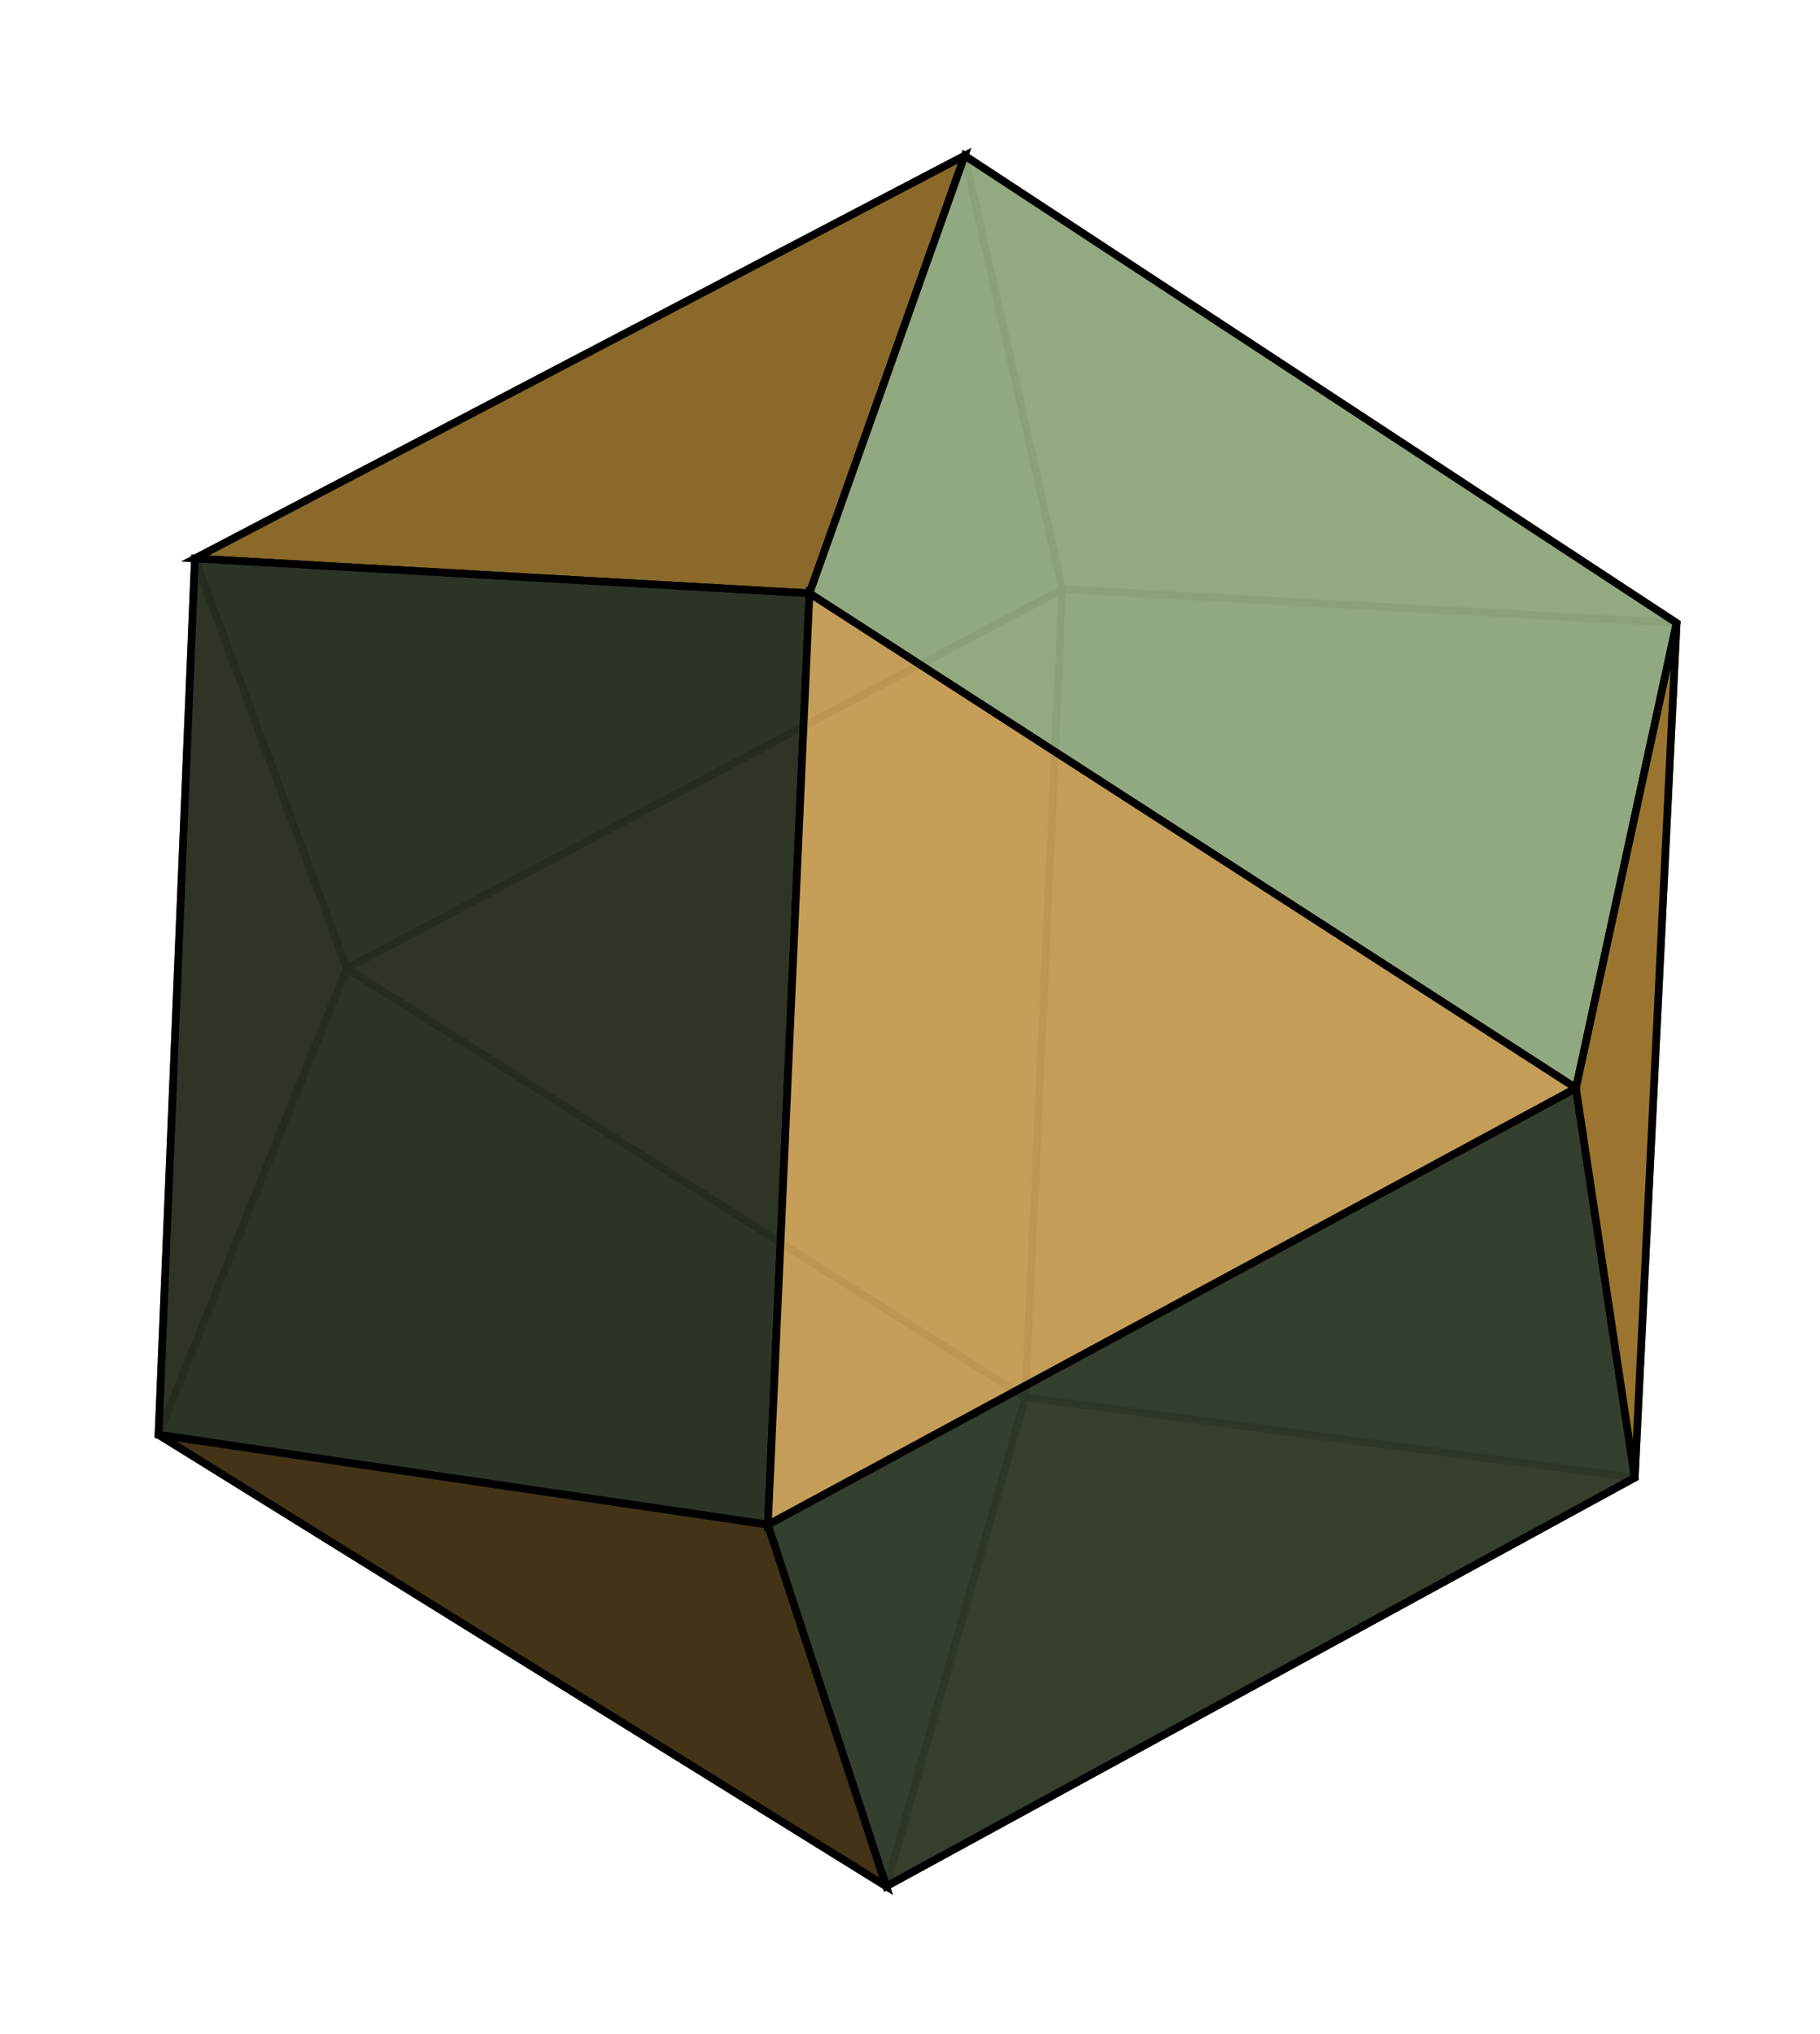
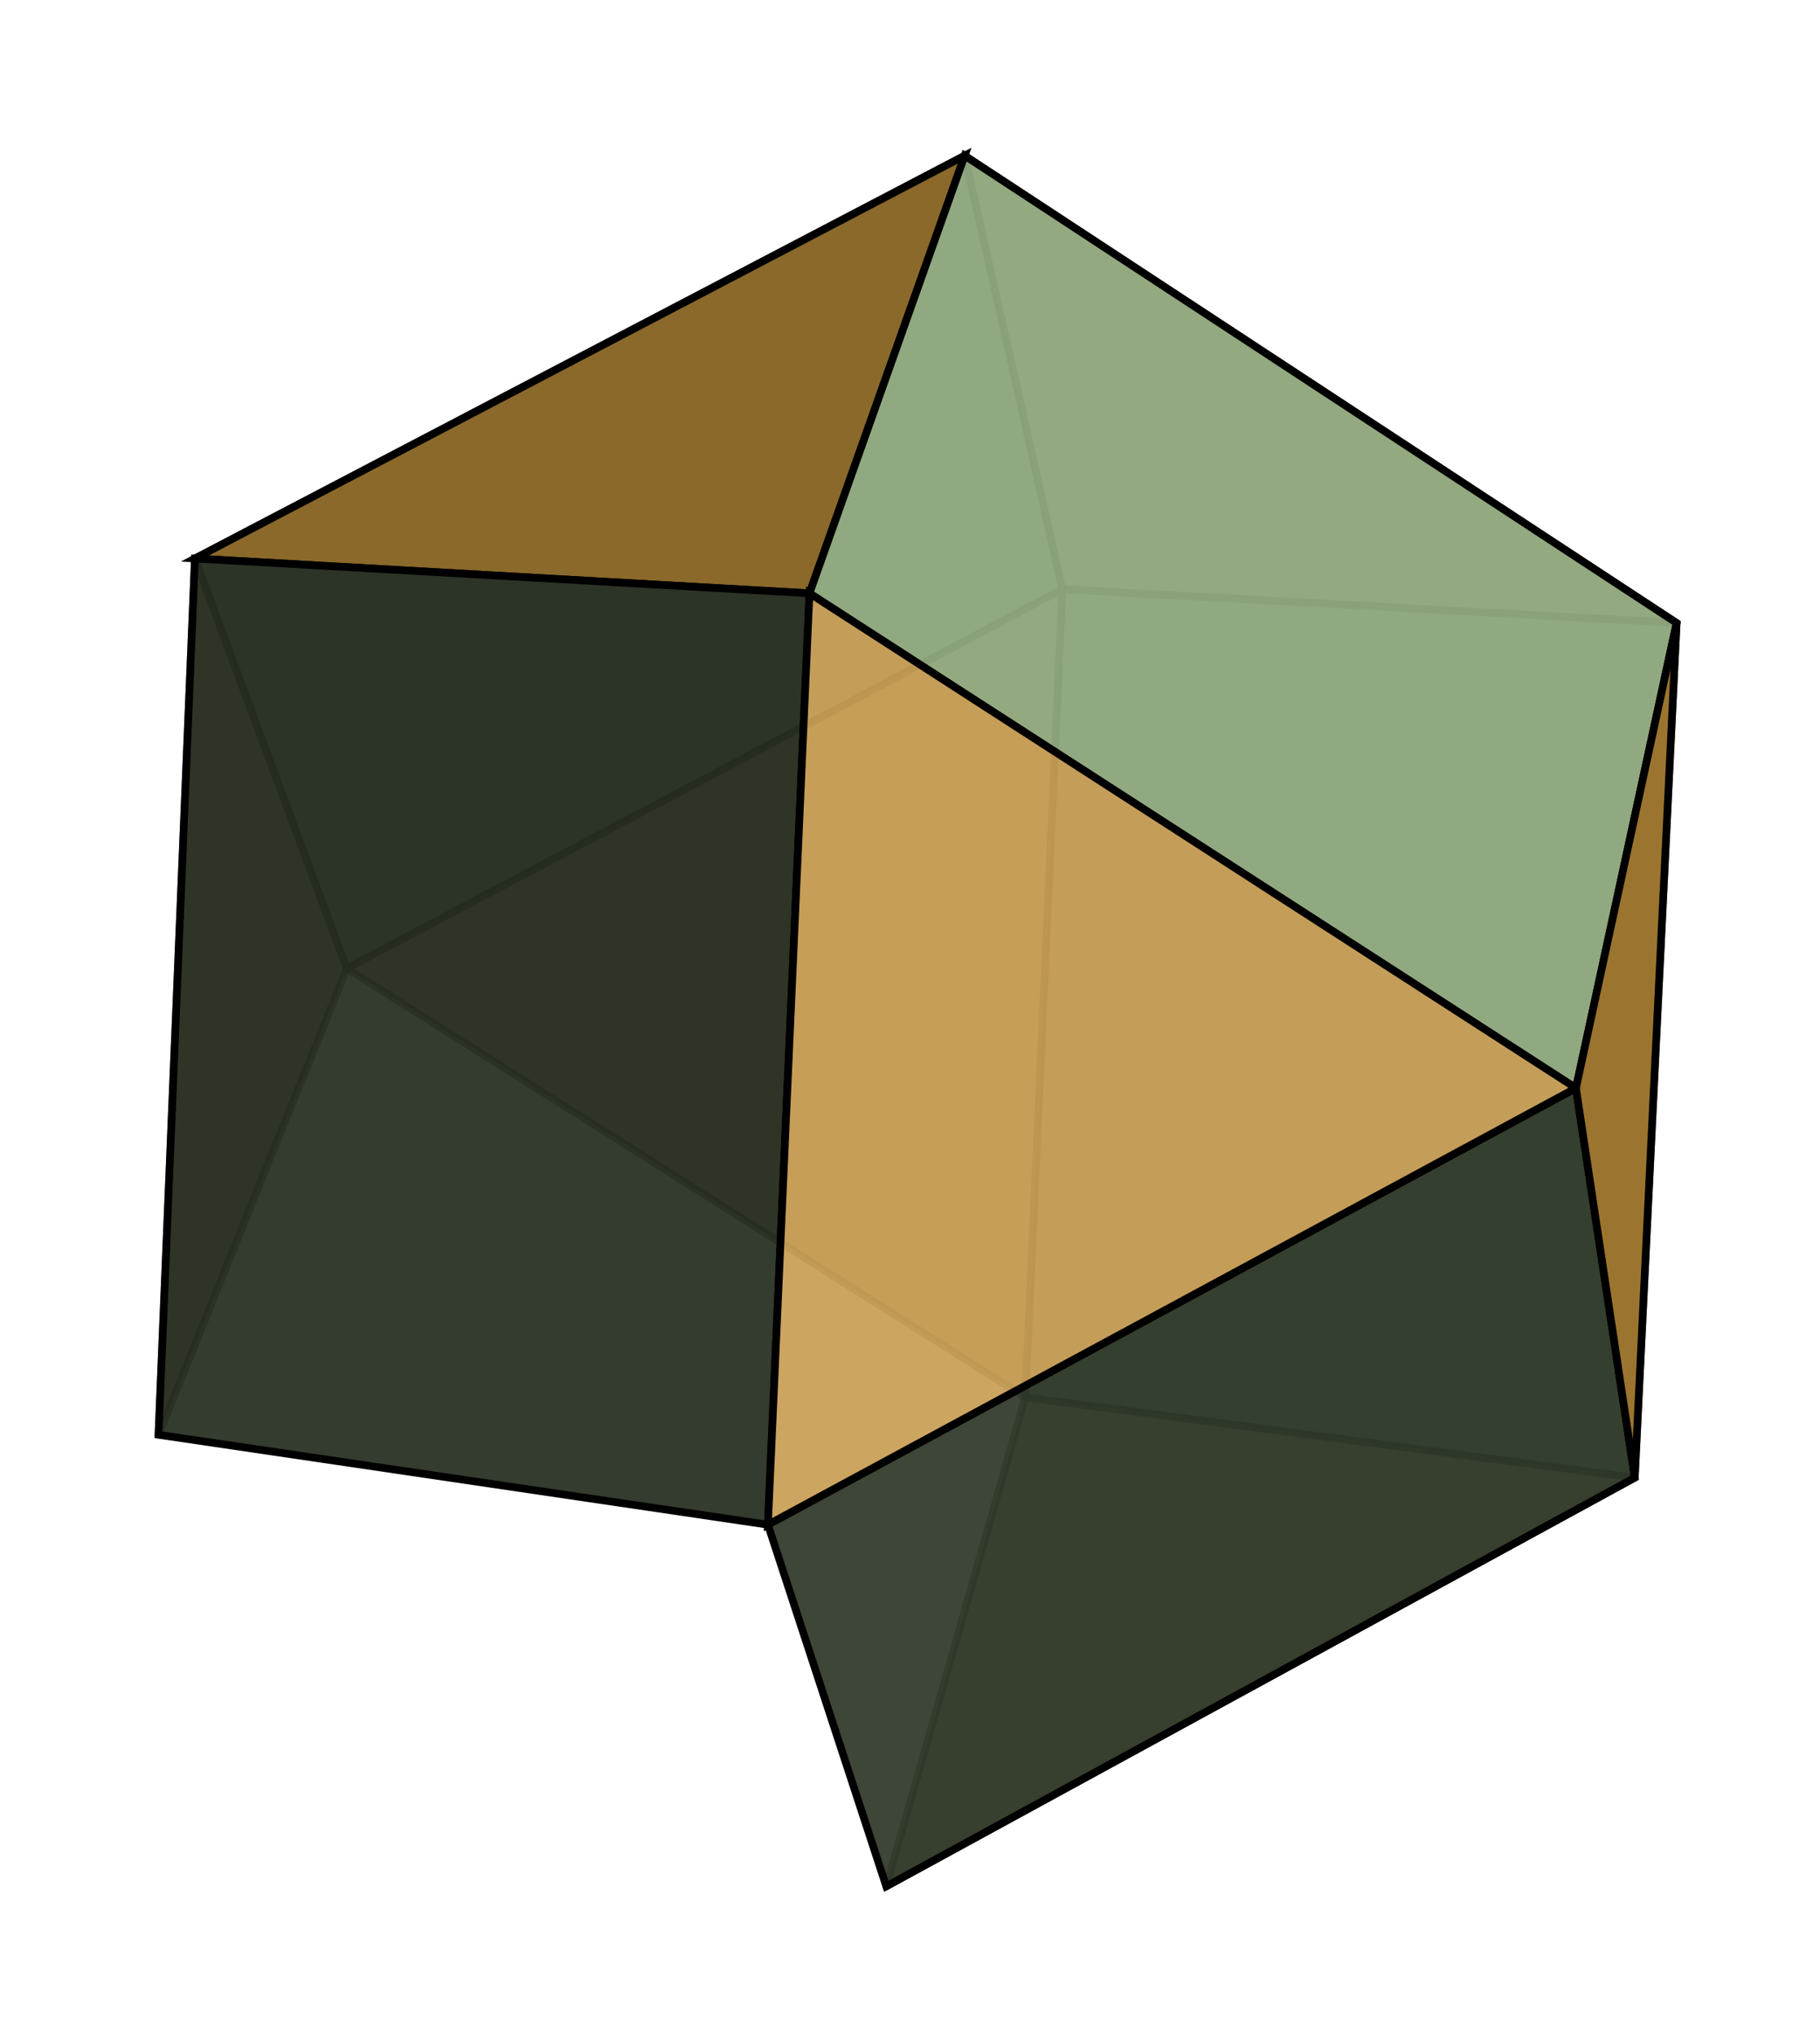
<svg width="537" height="600" viewBox="239 106 238 266">
  <g style="fill-opacity:0.6; stroke-opacity:0.6; stroke:#000000; stroke-width:1; stroke-linejoin:round">
    <polygon style="fill:#404d37" points="264.46,179.031 284.329,232.634 377.933,183.053 365.15,126.351" />
    <polygon style="fill:#694d1b" points="377.933,183.053 458.281,187.463 365.15,126.351" />
    <polygon style="fill:#404d37" points="377.933,183.053 373.082,288.718 452.807,299.225 458.281,187.463" />
    <polygon style="fill:#694d1b" points="264.46,179.031 259.697,293.617 284.329,232.634" />
-     <polygon style="fill:#404d37" points="259.697,293.617 354.894,352.667 373.082,288.718 284.329,232.634" />
    <polygon style="fill:#694d1b" points="373.082,288.718 377.933,183.053 284.329,232.634" />
    <polygon style="fill:#694d1b" points="452.807,299.225 373.082,288.718 354.894,352.667" />
  </g>
  <g style="fill-opacity:0.93; stroke:#000000; stroke-width:1">
    <polygon style="fill:#8b6624" points="344.851,183.583 264.46,179.031 365.15,126.351" />
    <polygon style="fill:#92ab81" points="365.15,126.351 458.281,187.463 445.111,248.285 344.851,183.583" />
    <polygon style="fill:#262e21" points="344.851,183.583 339.414,305.374 259.697,293.617 264.46,179.031" />
-     <polygon style="fill:#3f2e10" points="259.697,293.617 339.414,305.374 354.894,352.667" />
    <polygon style="fill:#303929" points="339.414,305.374 445.111,248.285 452.807,299.225 354.894,352.667" />
    <polygon style="fill:#c99f56" points="339.414,305.374 344.851,183.583 445.111,248.285" />
    <polygon style="fill:#9d7329" points="458.281,187.463 452.807,299.225 445.111,248.285" />
  </g>
</svg>